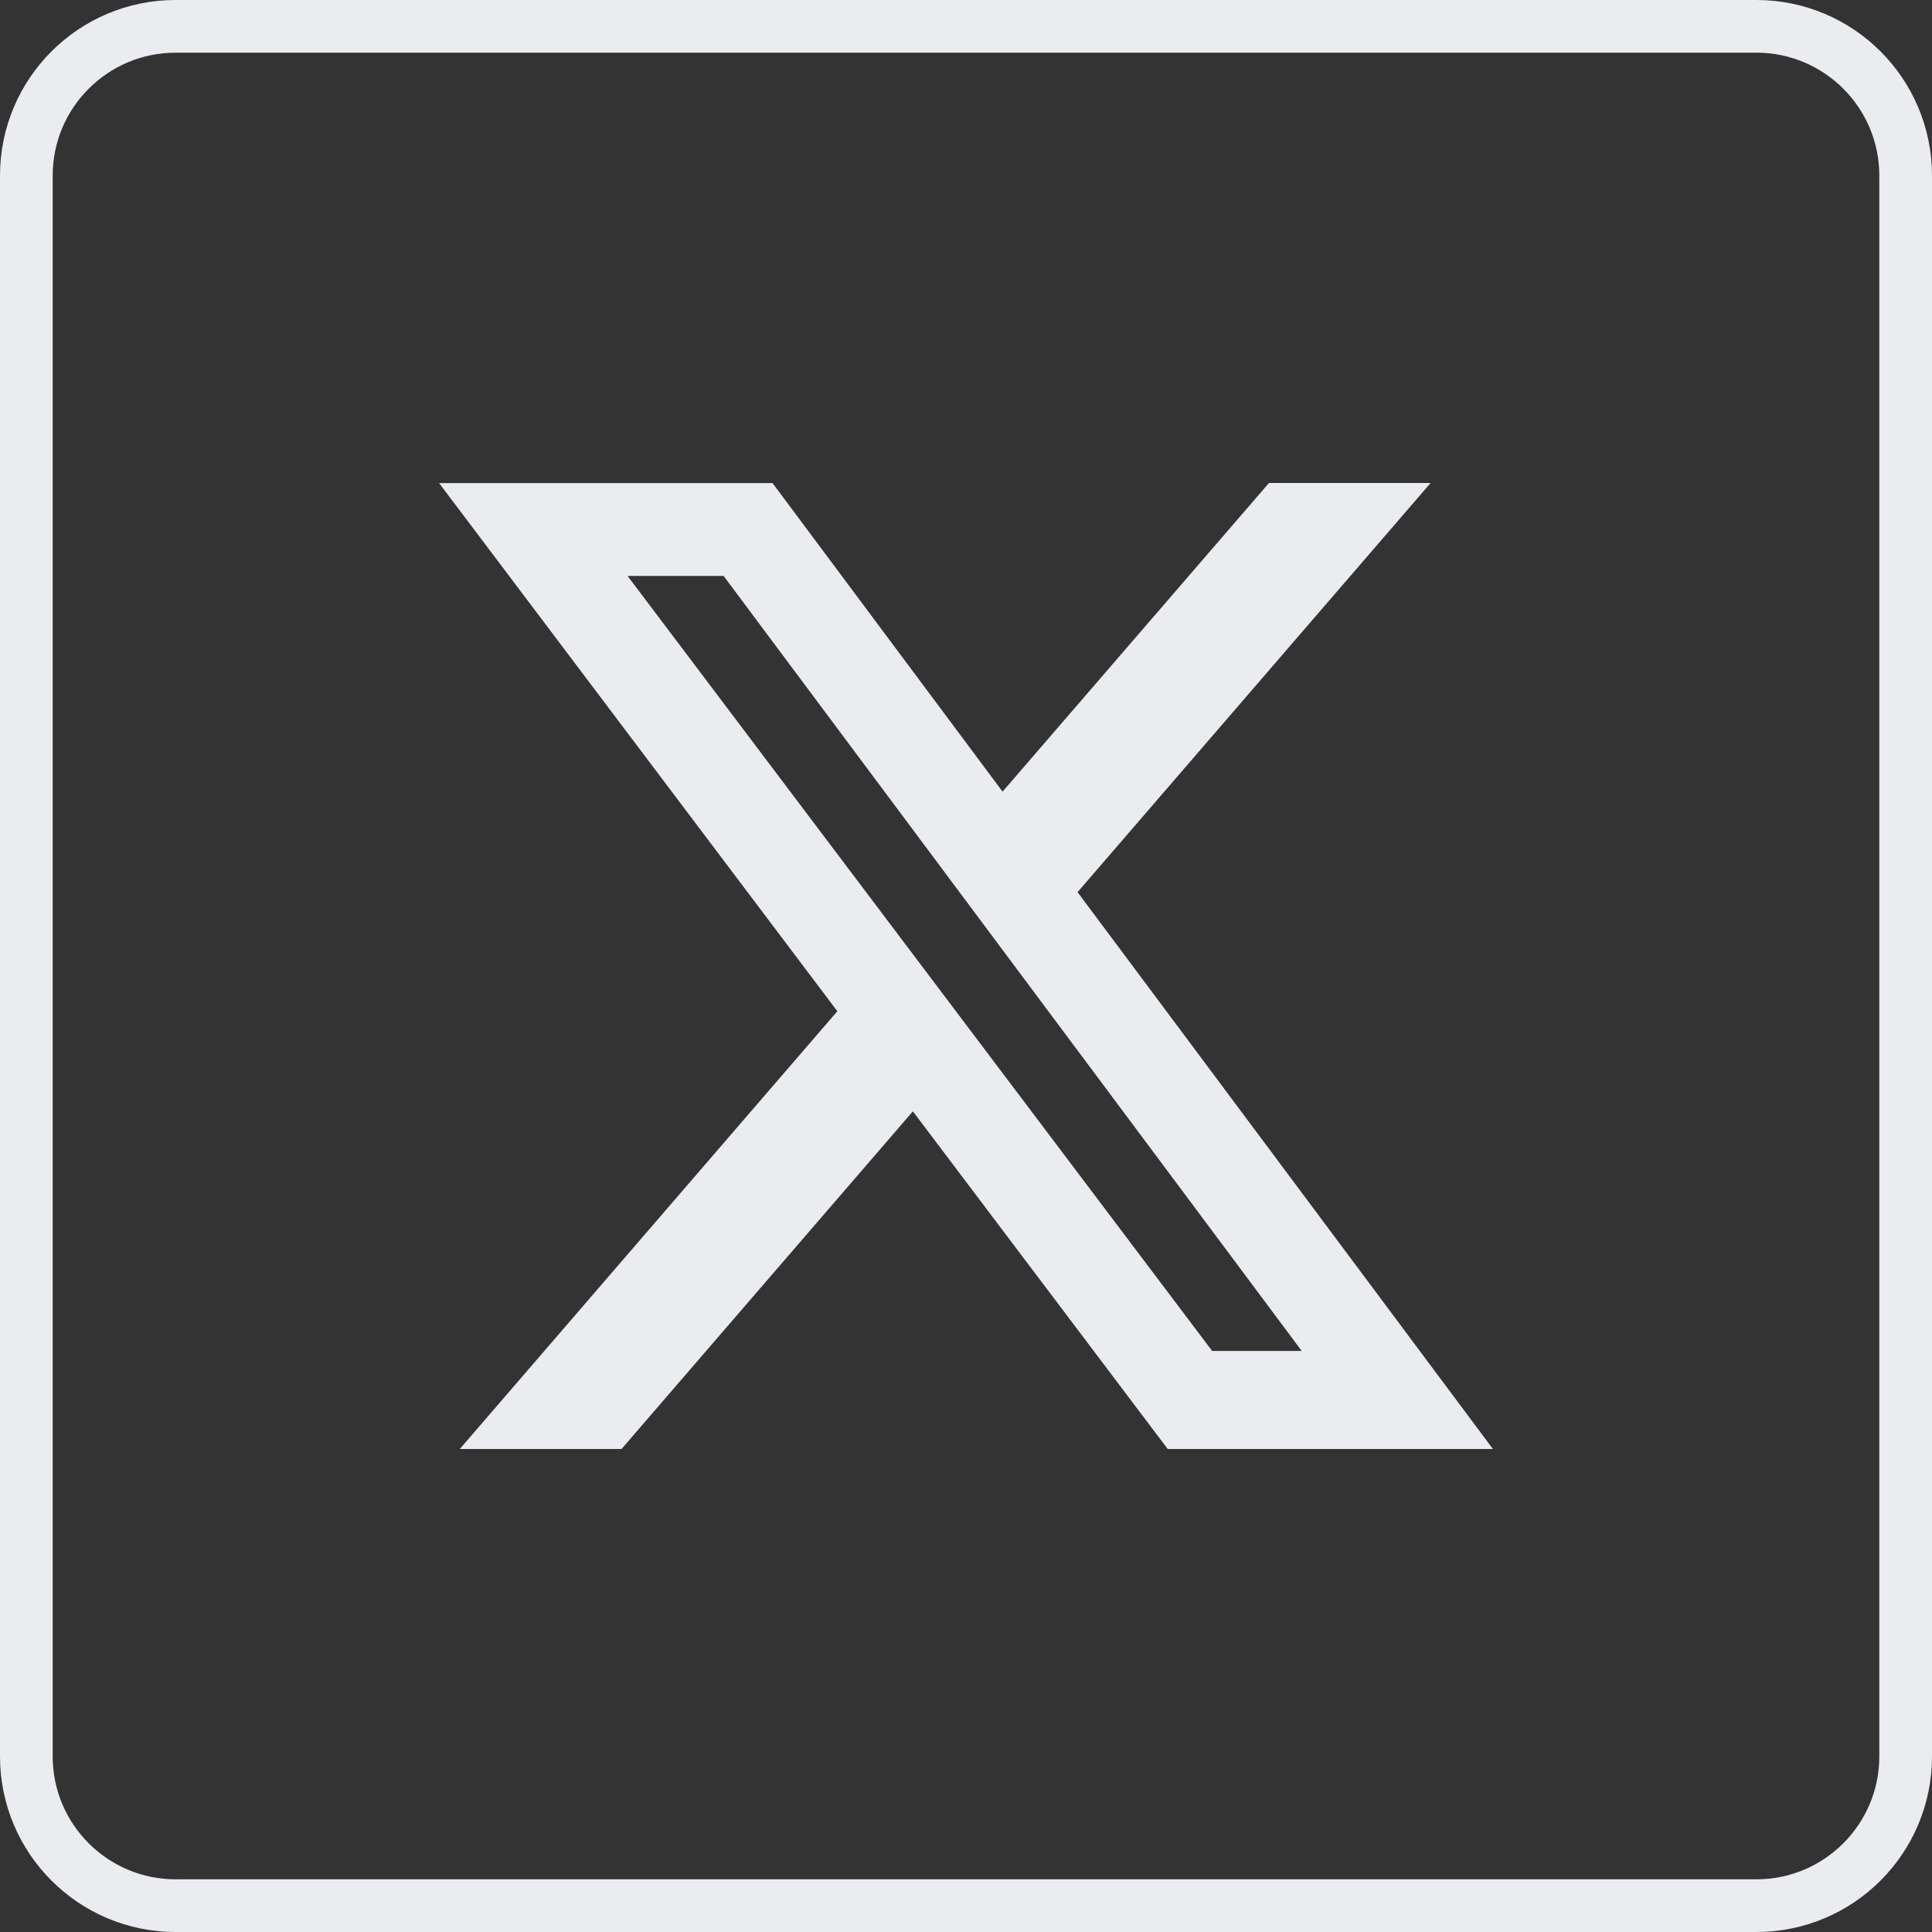
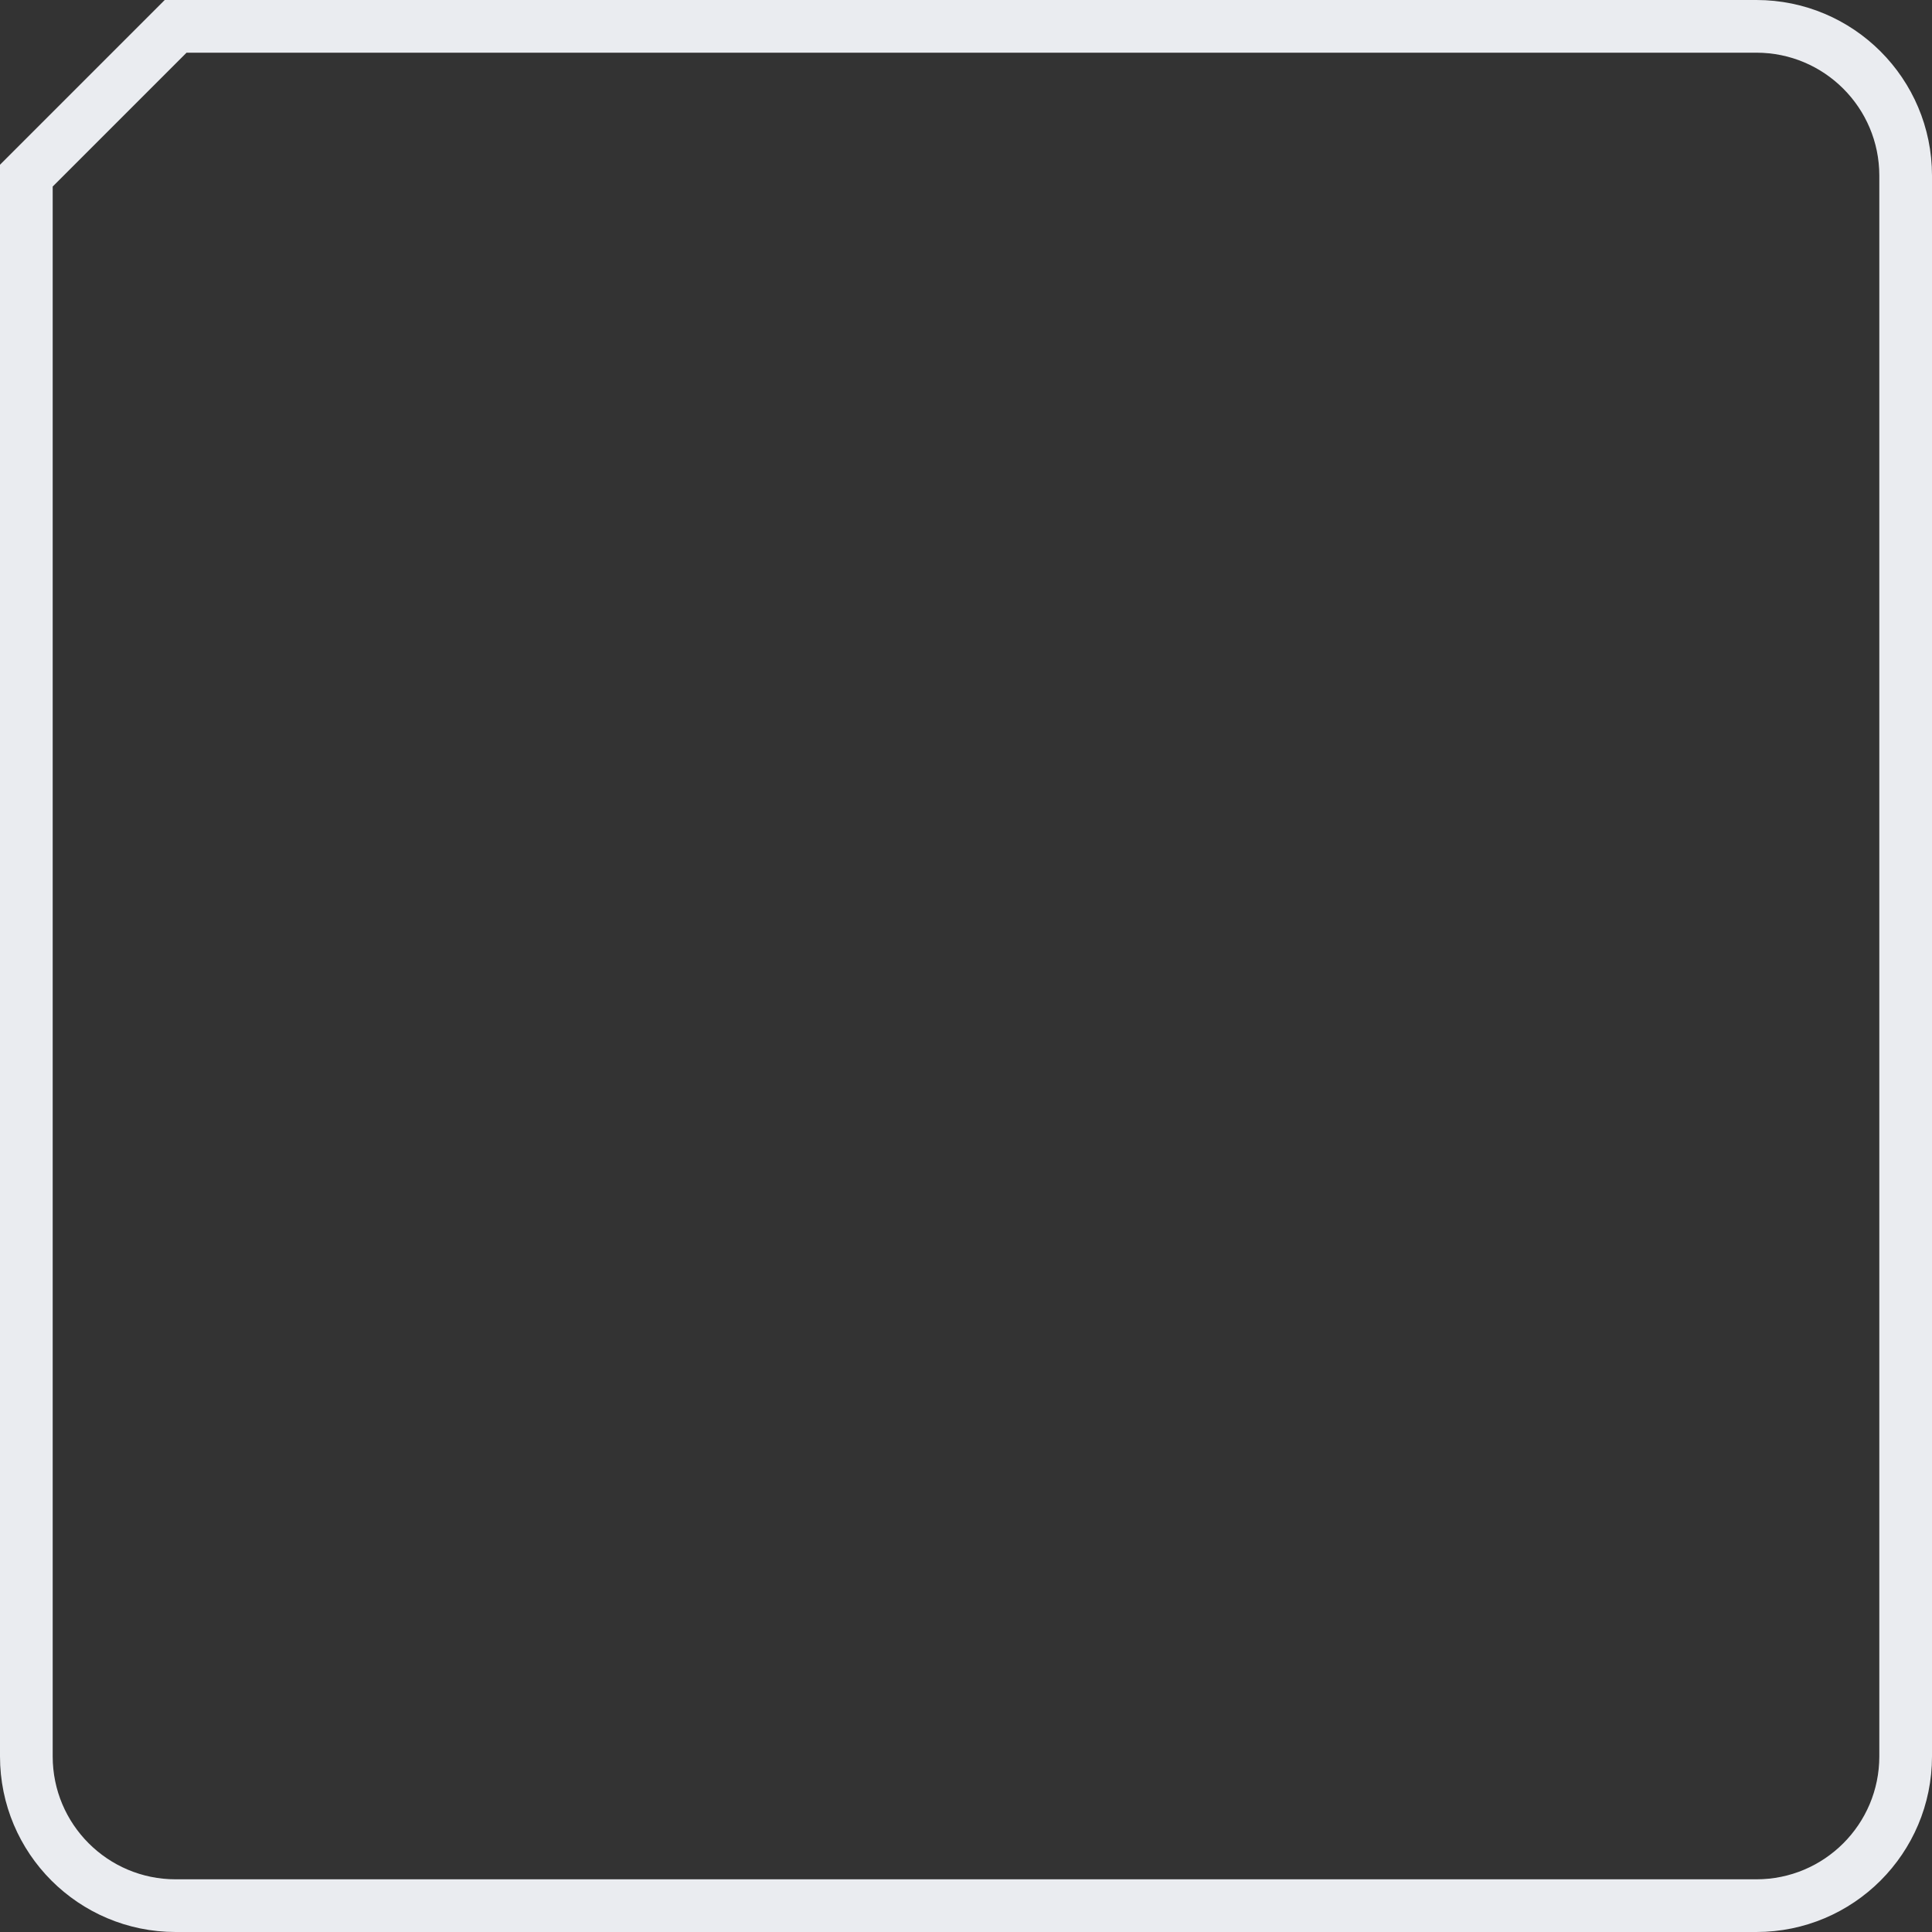
<svg xmlns="http://www.w3.org/2000/svg" width="44" height="44" viewBox="0 0 44 44" fill="none">
  <rect x="0" y="0" width="44" height="44" fill="#333333" stroke="none" />
-   <path d="M4 0.6H40C41.878 0.6 43.4 2.122 43.4 4V40C43.4 41.878 41.878 43.4 40 43.4H4C2.122 43.4 0.6 41.878 0.6 40V4C0.6 2.122 2.122 0.6 4 0.6Z" stroke="#EAECF0" stroke-width="1.2" />
-   <path d="M28.9 11H32.581L24.541 20.318L34 33H26.594L20.79 25.31L14.155 33H10.471L19.07 23.03L10 11.002H17.594L22.833 18.029L28.9 11ZM27.606 30.767H29.646L16.48 13.117H14.293L27.606 30.767Z" fill="#EAECF0" />
+   <path d="M4 0.6H40C41.878 0.6 43.4 2.122 43.4 4V40C43.4 41.878 41.878 43.4 40 43.4H4C2.122 43.4 0.6 41.878 0.6 40V4Z" stroke="#EAECF0" stroke-width="1.2" />
</svg>